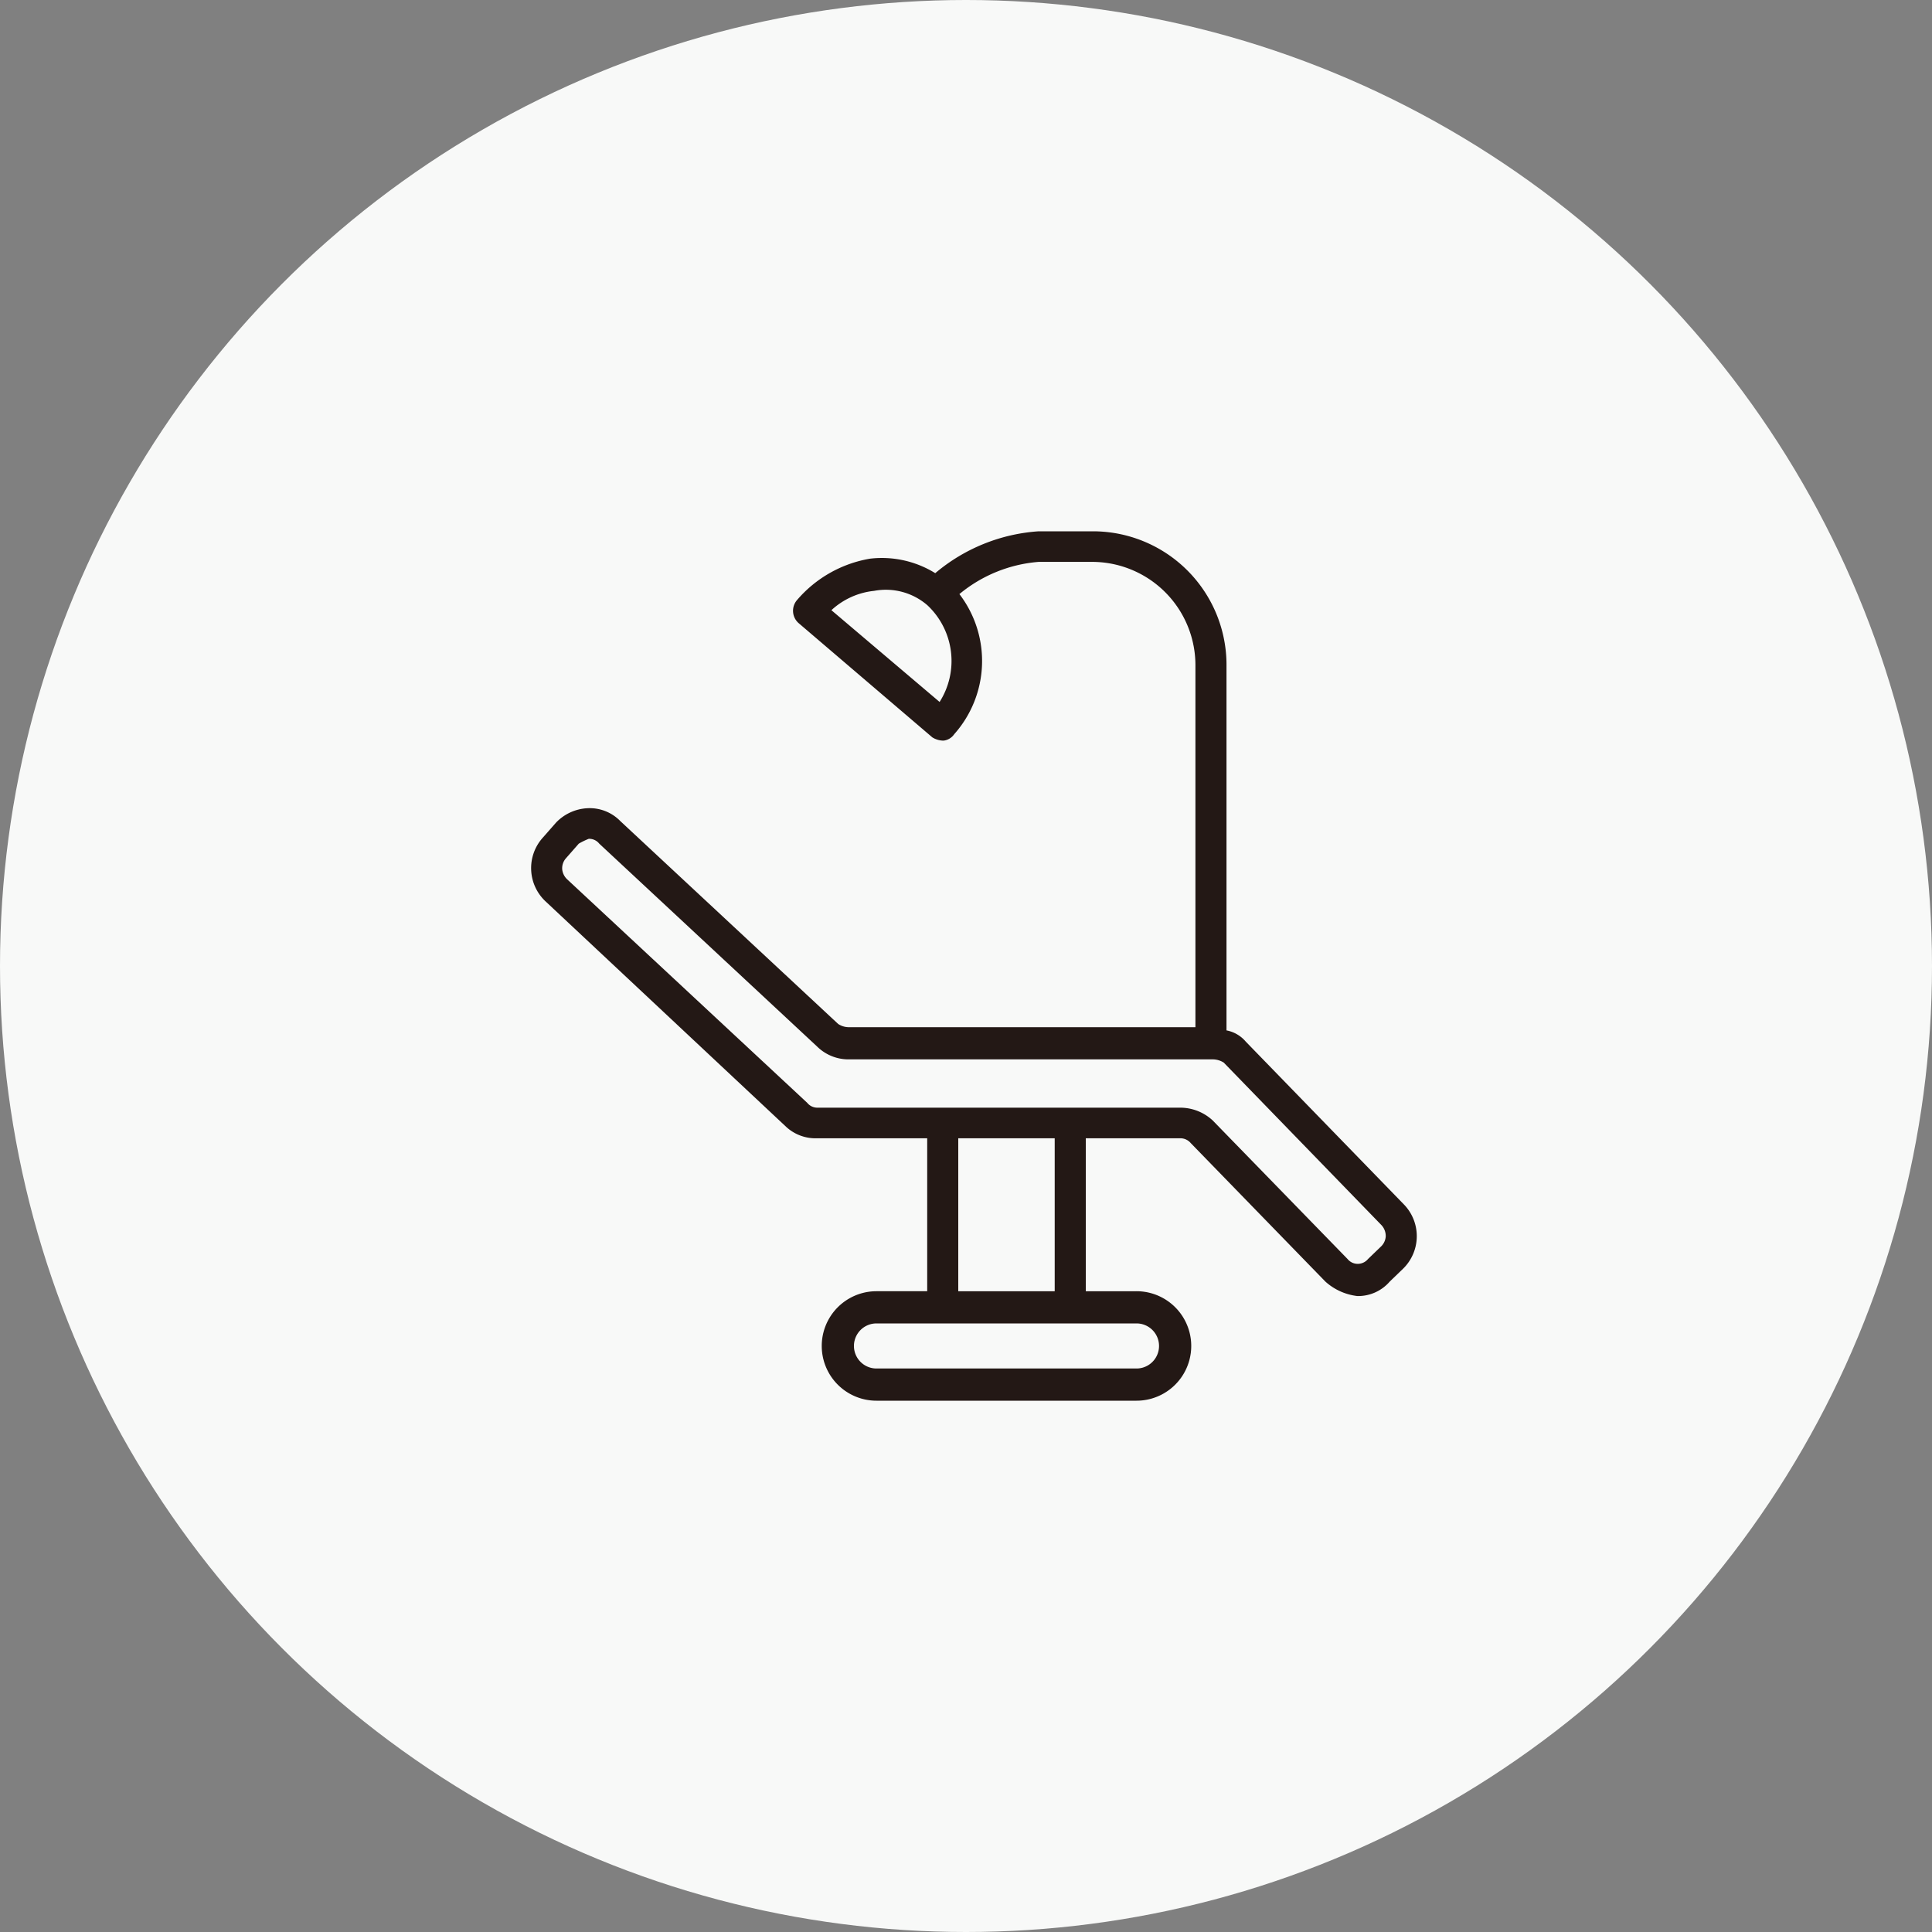
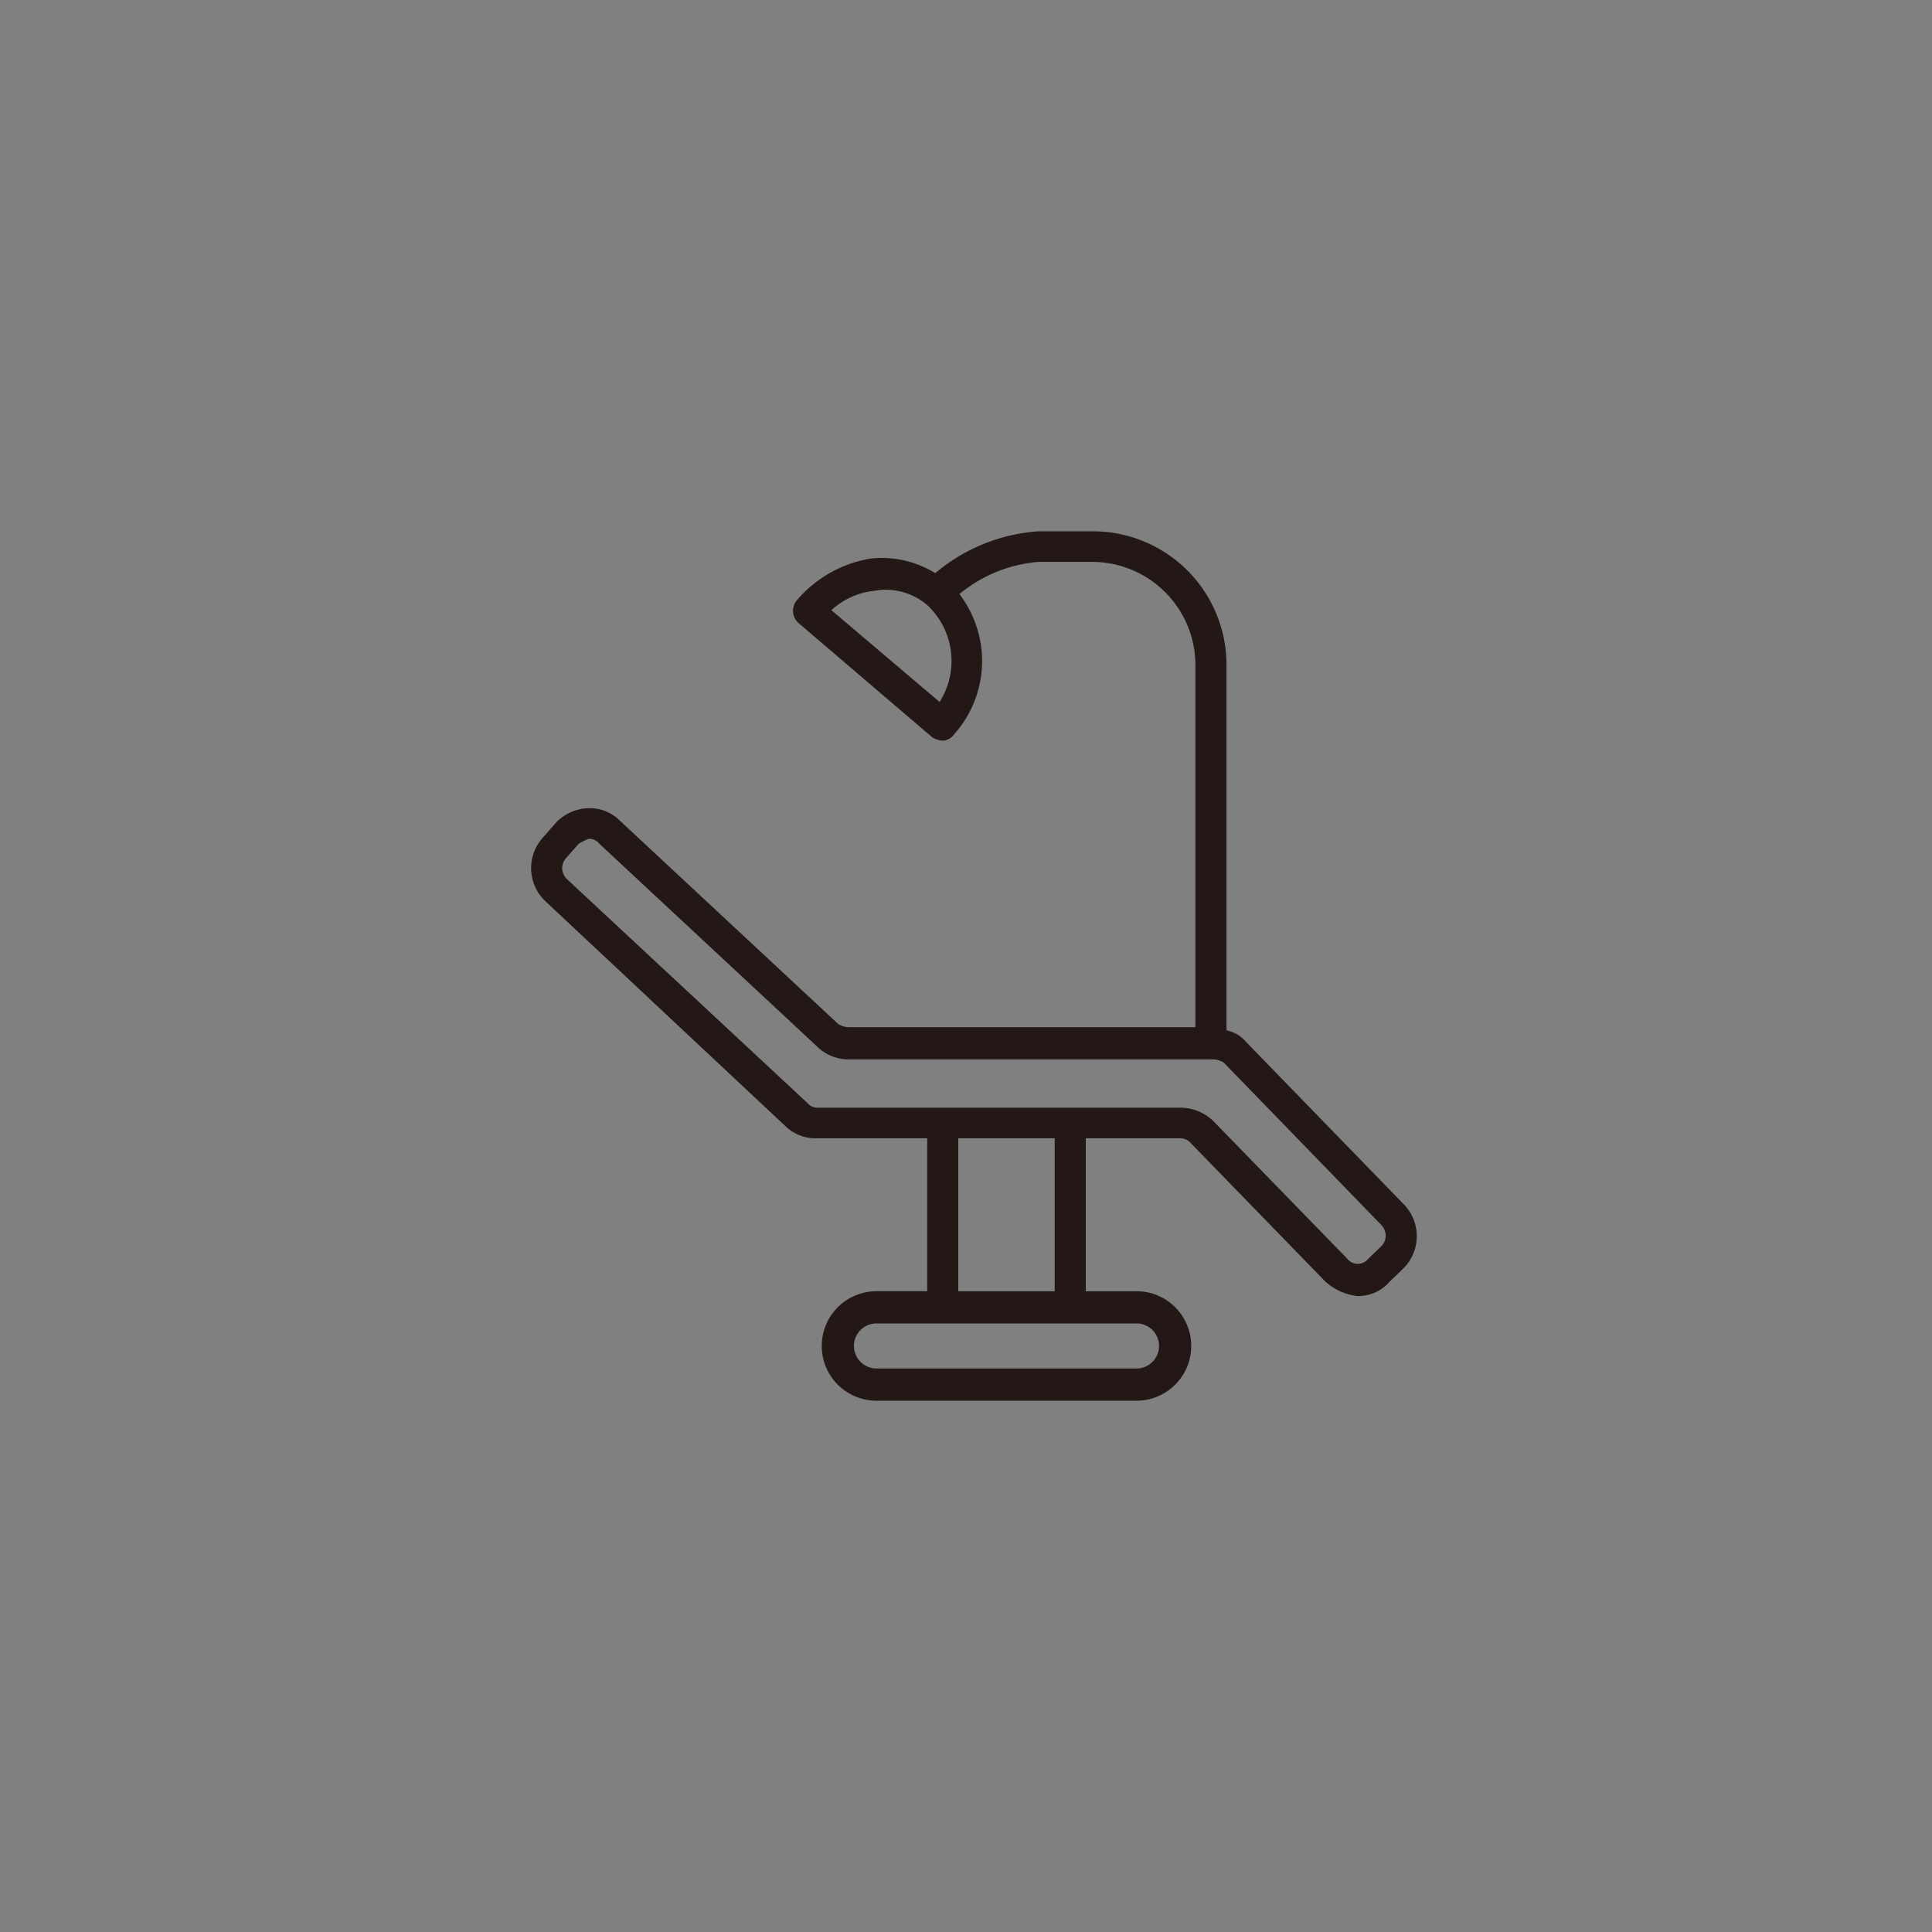
<svg xmlns="http://www.w3.org/2000/svg" id="icn__medical10.svg" width="120" height="120" viewBox="0 0 120 120">
  <rect x="0" y="0" width="120" height="120" fill="#808080" stroke="none" />
  <defs>
    <style>
      .cls-1 {
        fill: #f8f9f8;
      }

      .cls-2 {
        fill: #231815;
        fill-rule: evenodd;
      }
    </style>
  </defs>
-   <circle id="楕円形" class="cls-1" cx="60" cy="60" r="60" />
  <path id="シェイプ" class="cls-2" d="M1591.15,10703.8l-0.83.8a2.593,2.593,0,0,1-1.98.9h-0.03a3.579,3.579,0,0,1-1.99-.9l-8.36-8.6a0.844,0.844,0,0,0-.64-0.3h-5.88v9.5h3.15a3.4,3.4,0,0,1,0,6.8h-16.15a3.4,3.4,0,0,1,0-6.8h3.15v-9.5h-6.83a2.687,2.687,0,0,1-1.92-.7l-14.94-14a2.83,2.83,0,0,1-.16-4l0.79-.9a2.9,2.9,0,0,1,1.96-.9,2.652,2.652,0,0,1,2.04.8l13.53,12.6a1.2,1.2,0,0,0,.61.2h21.58v-22.4a6.422,6.422,0,0,0-6.34-6.5h-3.4a8.792,8.792,0,0,0-4.92,2,6.836,6.836,0,0,1-.32,8.7,0.933,0.933,0,0,1-.65.4h-0.08a1.339,1.339,0,0,1-.63-0.2l-8.31-7.1a1.02,1.02,0,0,1-.12-1.4,7.651,7.651,0,0,1,4.56-2.6,6.3,6.3,0,0,1,4.05.9,11.1,11.1,0,0,1,6.42-2.6h3.4a8.3,8.3,0,0,1,8.27,8.4v22.6a2.072,2.072,0,0,1,1.2.7l9.81,10.1A2.828,2.828,0,0,1,1591.15,10703.8Zm-29.54-41.2a3.939,3.939,0,0,0-3.32-.9,4.6,4.6,0,0,0-2.65,1.2l6.72,5.7A4.747,4.747,0,0,0,1561.61,10662.6Zm-3.17,44.6a1.4,1.4,0,1,0,0,2.8h16.15a1.4,1.4,0,1,0,0-2.8h-16.15Zm5.08-2h5.99v-9.5h-5.99v9.5Zm26.29-4.1-9.8-10.1a1.308,1.308,0,0,0-.64-0.2h-22.7a2.779,2.779,0,0,1-1.92-.8l-13.53-12.6a0.8,0.8,0,0,0-.61-0.3h-0.04a4.517,4.517,0,0,0-.62.3l-0.79.9a0.937,0.937,0,0,0-.24.7,0.99,0.99,0,0,0,.29.6l14.93,13.9a0.8,0.8,0,0,0,.62.3h22.56a2.96,2.96,0,0,1,2.01.8l8.37,8.6a0.809,0.809,0,0,0,.63.3,0.829,0.829,0,0,0,.64-0.3l0.83-.8a0.954,0.954,0,0,0,.27-0.6A0.993,0.993,0,0,0,1589.81,10701.1Z" transform="translate(-1504 -10625)" />
</svg>